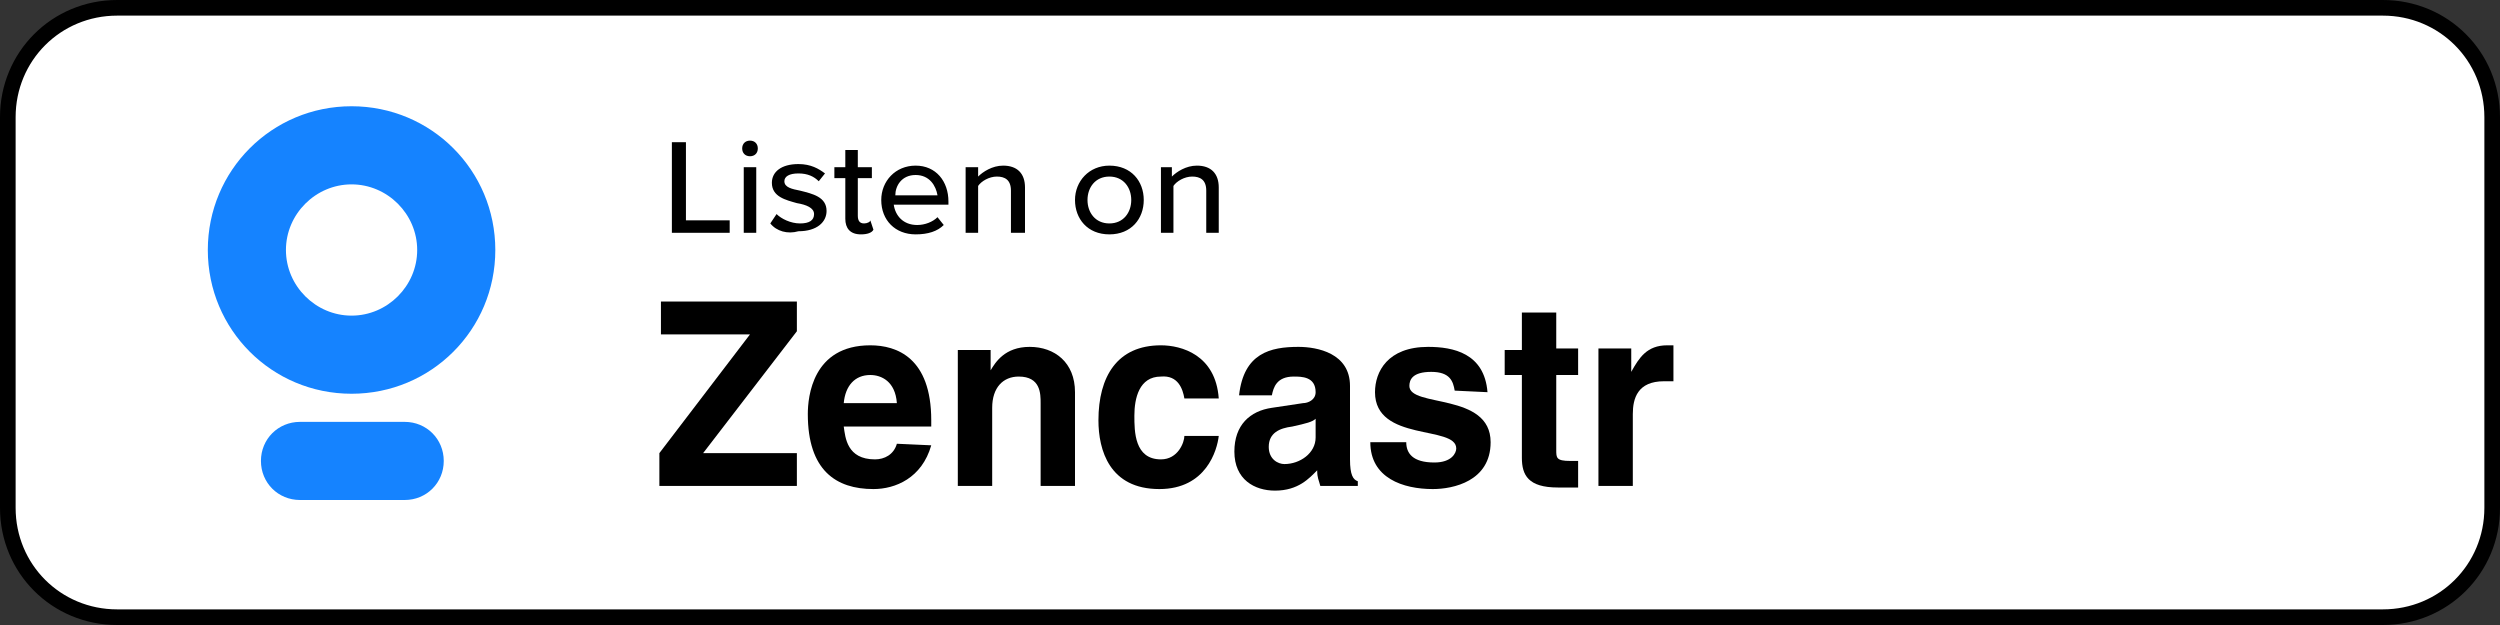
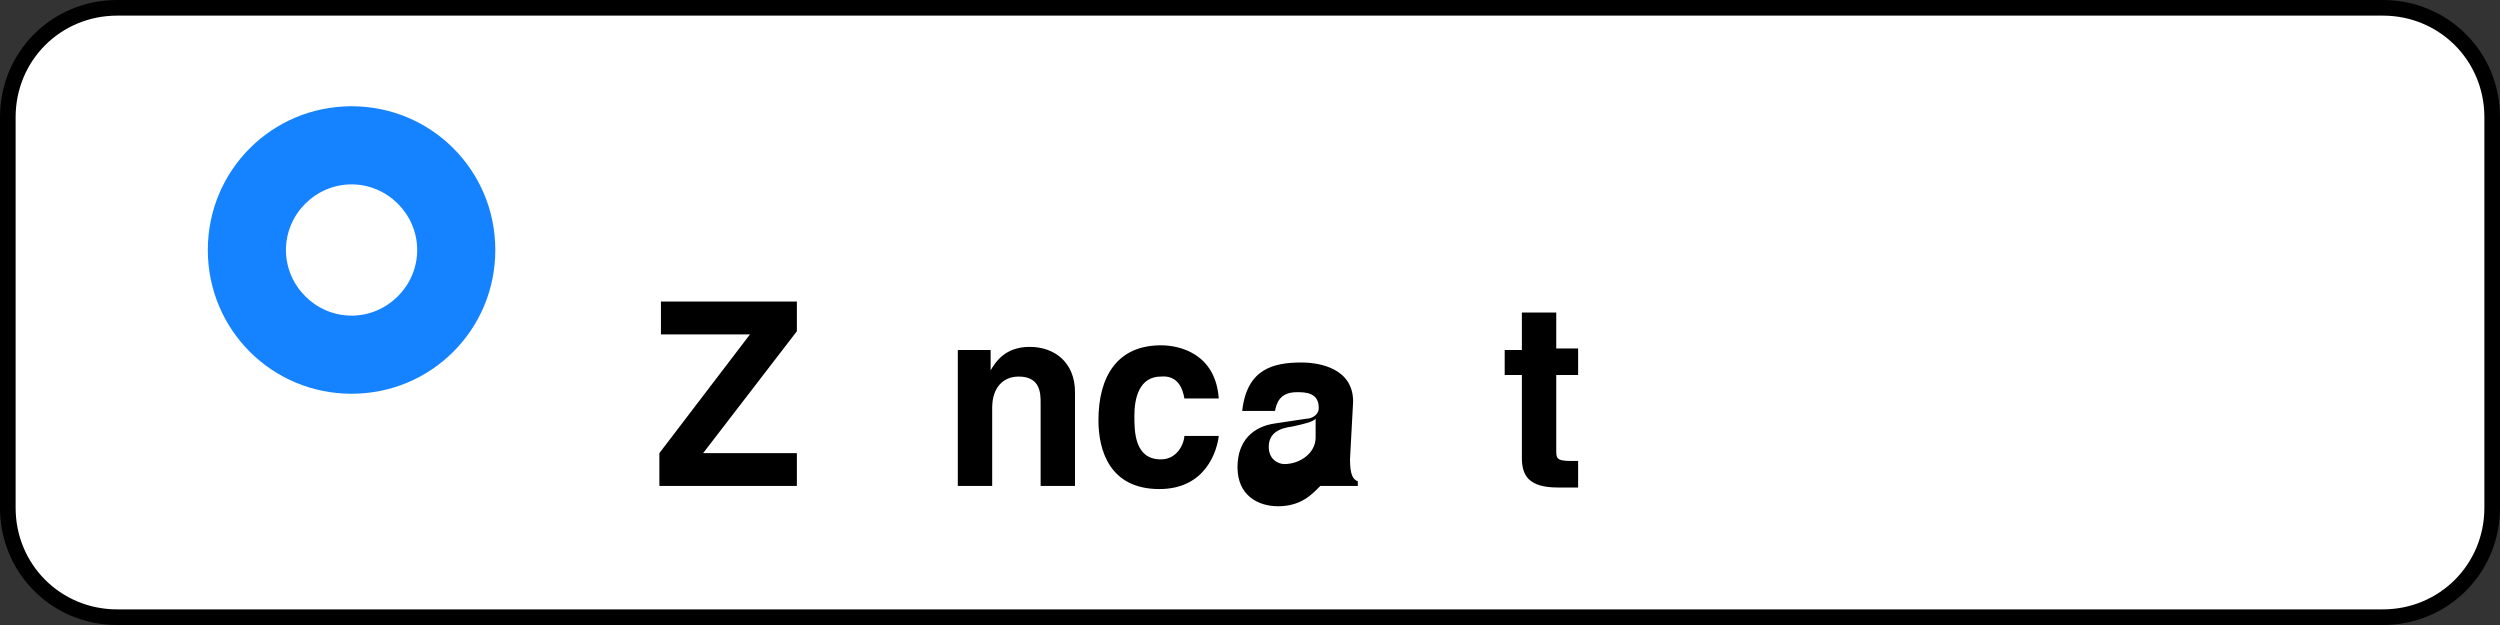
<svg xmlns="http://www.w3.org/2000/svg" version="1.1" id="Layer_1" x="0px" y="0px" viewBox="0 0 160 40" style="enable-background:new 0 0 160 40;" xml:space="preserve">
  <rect x="0" y="0" width="160" height="40" fill="#333333" stroke="none" />
  <style type="text/css">
	.st0{fill-rule:evenodd;clip-rule:evenodd;fill:#FFFFFF;stroke:#000000;}
	.st1{fill-rule:evenodd;clip-rule:evenodd;fill:#1583FF;}
	.st2{fill:#1583FF;}
</style>
  <g id="Page-1">
    <g id="Listen-On" transform="translate(-869, -638)">
      <g id="Overcast" transform="translate(869, 638)">
        <path id="Rectangle" class="st0" d="M7.5,0.5h145c3.9,0,7,3.1,7,7v25c0,3.9-3.1,7-7,7H7.5c-3.9,0-7-3.1-7-7v-25     C0.5,3.6,3.6,0.5,7.5,0.5z" />
-         <path id="Listenon-Copy-4" d="M43,14.9V9.1h0.9v5h2.8v0.8C46.7,14.9,43,14.9,43,14.9z M48,10c-0.3,0-0.5-0.2-0.5-0.5S47.7,9,48,9     s0.5,0.2,0.5,0.5S48.3,10,48,10z M47.6,14.9v-4.2h0.8v4.2H47.6z M49.3,14.3l0.4-0.6c0.3,0.3,0.9,0.6,1.5,0.6s0.9-0.2,0.9-0.6     c0-0.4-0.5-0.6-1.1-0.7c-0.7-0.2-1.6-0.4-1.6-1.3c0-0.7,0.6-1.2,1.7-1.2c0.8,0,1.3,0.3,1.7,0.6l-0.4,0.5     c-0.3-0.3-0.7-0.5-1.3-0.5s-0.9,0.2-0.9,0.5c0,0.4,0.5,0.5,1,0.6c0.8,0.2,1.7,0.4,1.7,1.3c0,0.7-0.6,1.3-1.8,1.3     C50.4,15,49.7,14.8,49.3,14.3z M55.1,15c-0.7,0-1-0.4-1-1v-2.6h-0.7v-0.7h0.7V9.6h0.8v1.1h0.9v0.7h-0.9v2.4     c0,0.3,0.1,0.5,0.4,0.5c0.2,0,0.4-0.1,0.4-0.2l0.2,0.6C55.8,14.9,55.5,15,55.1,15z M56.4,12.8c0-1.2,0.9-2.2,2.2-2.2     s2.1,1,2.1,2.3v0.2h-3.5c0.1,0.7,0.6,1.3,1.5,1.3c0.5,0,1-0.2,1.3-0.5l0.4,0.5c-0.4,0.4-1,0.6-1.8,0.6     C57.3,15,56.4,14.1,56.4,12.8z M58.6,11.2c-0.9,0-1.3,0.7-1.3,1.3H60C59.9,11.9,59.5,11.2,58.6,11.2z M64.7,14.9v-2.7     c0-0.7-0.4-0.9-0.9-0.9s-1,0.3-1.2,0.6v3h-0.8v-4.2h0.8v0.6c0.3-0.3,0.9-0.7,1.6-0.7c0.9,0,1.4,0.5,1.4,1.4v2.9     C65.6,14.9,64.7,14.9,64.7,14.9z M71,15c-1.4,0-2.2-1-2.2-2.2s0.9-2.2,2.2-2.2c1.4,0,2.2,1,2.2,2.2S72.4,15,71,15z M71,14.3     c0.9,0,1.4-0.7,1.4-1.5s-0.5-1.5-1.4-1.5s-1.4,0.7-1.4,1.5S70.1,14.3,71,14.3z M77.2,14.9v-2.7c0-0.7-0.4-0.9-0.9-0.9     s-1,0.3-1.2,0.6v3h-0.8v-4.2H75v0.6c0.3-0.3,0.9-0.7,1.6-0.7c0.9,0,1.4,0.5,1.4,1.4v2.9C78,14.9,77.2,14.9,77.2,14.9z" />
        <g>
          <path d="M51,31.1h-8.8V29l5.8-7.6h-5.7v-2.1H51v1.9L45,29h6V31.1z" />
-           <path d="M59.6,28.5c-0.6,2.1-2.3,2.8-3.7,2.8c-2.4,0-4.2-1.2-4.2-4.8c0-1.1,0.3-4.4,4-4.4c1.7,0,3.9,0.8,3.9,4.8v0.4H54      c0.1,0.7,0.2,2.1,2,2.1c0.6,0,1.2-0.3,1.4-1L59.6,28.5L59.6,28.5z M57.4,25.8c-0.1-1.4-1-1.8-1.7-1.8c-1,0-1.6,0.7-1.7,1.8H57.4      z" />
          <path d="M68.8,31.1h-2.2v-5.3c0-0.6,0-1.7-1.4-1.7c-1,0-1.7,0.7-1.7,2v5h-2.2v-8.7h2.1v1.3l0,0c0.3-0.5,0.9-1.5,2.5-1.5      s2.9,1,2.9,2.9V31.1z" />
          <path d="M78,27.9c-0.1,0.9-0.8,3.4-3.8,3.4c-3.2,0-3.9-2.5-3.9-4.4c0-2.8,1.2-4.8,4-4.8c1.3,0,3.5,0.6,3.7,3.4h-2.2      c-0.1-0.6-0.4-1.5-1.5-1.4c-1.4,0-1.7,1.4-1.7,2.5c0,1,0,2.8,1.7,2.8c1.1,0,1.5-1.1,1.5-1.5C75.8,27.9,78,27.9,78,27.9z" />
-           <path d="M86.4,29.4c0,1,0.2,1.3,0.5,1.4v0.3h-2.4c-0.1-0.4-0.2-0.5-0.2-1c-0.5,0.5-1.2,1.3-2.7,1.3c-1.3,0-2.6-0.7-2.6-2.5      c0-1.7,1-2.6,2.4-2.8l2-0.3c0.3,0,0.8-0.2,0.8-0.7c0-1-0.9-1-1.4-1c-1.1,0-1.3,0.7-1.4,1.2h-2.1c0.3-2.7,2-3.1,3.8-3.1      c1.2,0,3.3,0.4,3.3,2.5L86.4,29.4L86.4,29.4z M84.2,26.8c-0.2,0.2-0.6,0.3-1.5,0.5c-0.8,0.1-1.5,0.4-1.5,1.3      c0,0.8,0.6,1.1,1,1.1c1,0,2-0.7,2-1.7V26.8z" />
-           <path d="M93.1,25c-0.1-0.6-0.3-1.2-1.5-1.2s-1.4,0.5-1.4,0.9c0,1.4,5.2,0.4,5.2,3.6c0,2.5-2.4,3-3.7,3c-1.9,0-4-0.7-4-3H90      c0,0.7,0.4,1.3,1.8,1.3c1.1,0,1.4-0.6,1.4-0.9c0-1.5-5.2-0.4-5.2-3.6c0-1.3,0.8-2.9,3.4-2.9c1.6,0,3.6,0.4,3.8,2.9L93.1,25      L93.1,25z" />
+           <path d="M86.4,29.4c0,1,0.2,1.3,0.5,1.4v0.3h-2.4c-0.5,0.5-1.2,1.3-2.7,1.3c-1.3,0-2.6-0.7-2.6-2.5      c0-1.7,1-2.6,2.4-2.8l2-0.3c0.3,0,0.8-0.2,0.8-0.7c0-1-0.9-1-1.4-1c-1.1,0-1.3,0.7-1.4,1.2h-2.1c0.3-2.7,2-3.1,3.8-3.1      c1.2,0,3.3,0.4,3.3,2.5L86.4,29.4L86.4,29.4z M84.2,26.8c-0.2,0.2-0.6,0.3-1.5,0.5c-0.8,0.1-1.5,0.4-1.5,1.3      c0,0.8,0.6,1.1,1,1.1c1,0,2-0.7,2-1.7V26.8z" />
          <path d="M99.6,22.3h1.4V24h-1.4v4.8c0,0.5,0,0.7,0.9,0.7c0.1,0,0.3,0,0.5,0v1.7c-0.3,0-0.7,0-1,0h-0.3c-1.9,0-2.3-0.8-2.3-1.9      V24h-1.1v-1.6h1.1V20h2.2C99.6,20,99.6,22.3,99.6,22.3z" />
-           <path d="M102.3,22.3h2.1v1.5l0,0c0.5-0.9,1-1.7,2.3-1.7c0.1,0,0.3,0,0.4,0v2.3c-0.2,0-0.4,0-0.6,0c-1.7,0-2,1.1-2,2.1v4.6h-2.2      C102.3,31.1,102.3,22.3,102.3,22.3z" />
        </g>
        <g>
          <path class="st1" d="M22.5,11.8c-2.3,0-4.2,1.9-4.2,4.2s1.9,4.2,4.2,4.2s4.2-1.9,4.2-4.2S24.8,11.8,22.5,11.8z M13.3,16      c0-5.1,4.1-9.2,9.2-9.2s9.2,4.1,9.2,9.2s-4.1,9.2-9.2,9.2S13.3,21.1,13.3,16z" />
-           <path class="st2" d="M25.9,27h-6.7c-1.4,0-2.5,1.1-2.5,2.5s1.1,2.5,2.5,2.5h6.7c1.4,0,2.5-1.1,2.5-2.5S27.3,27,25.9,27z" />
        </g>
      </g>
    </g>
  </g>
</svg>